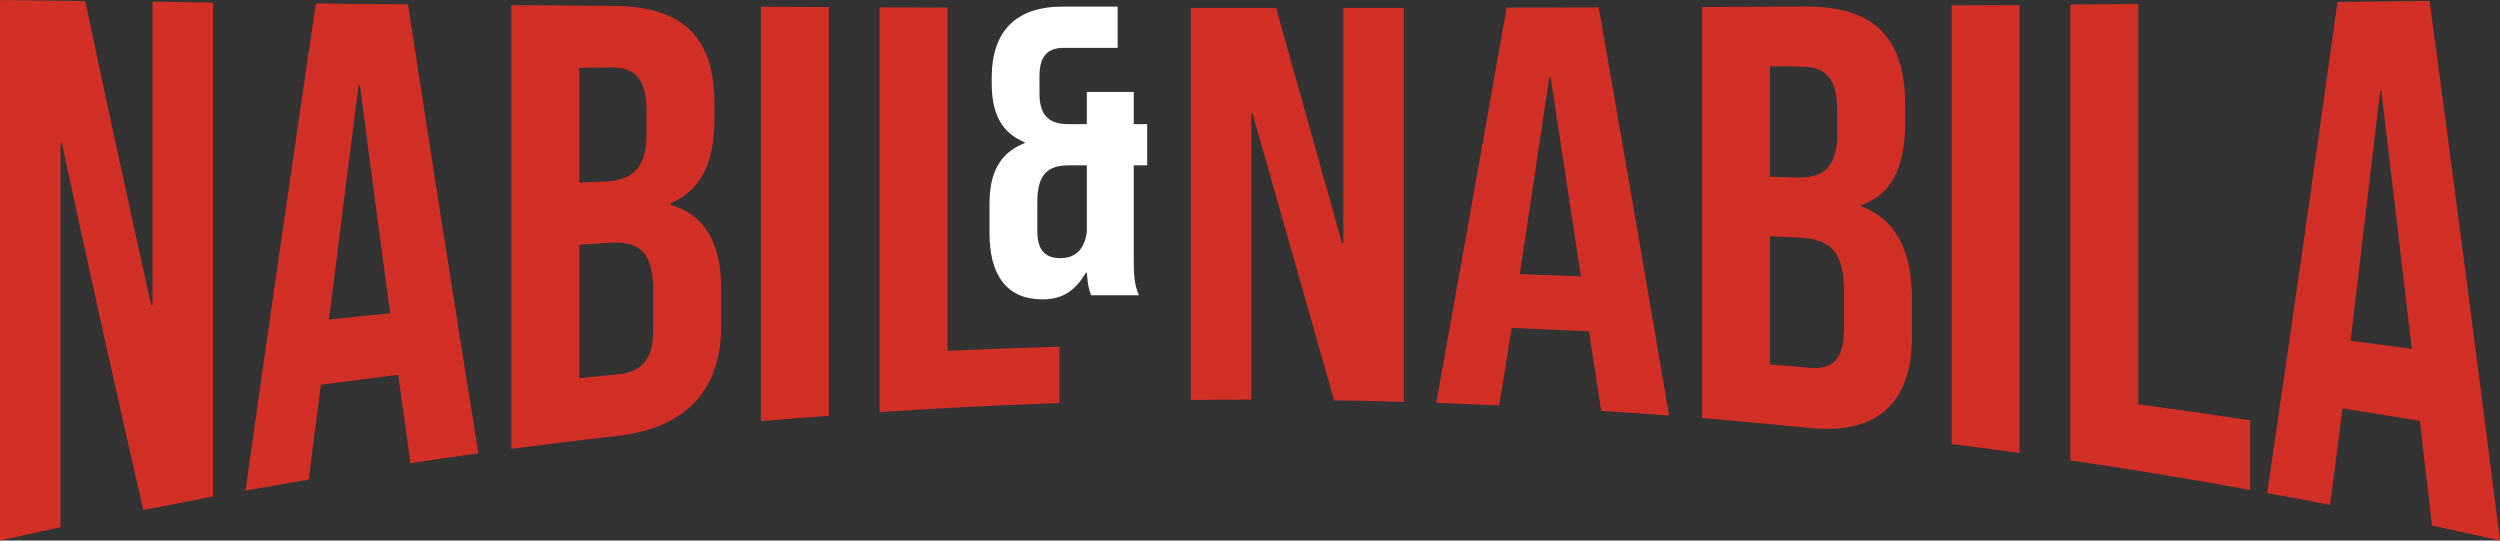
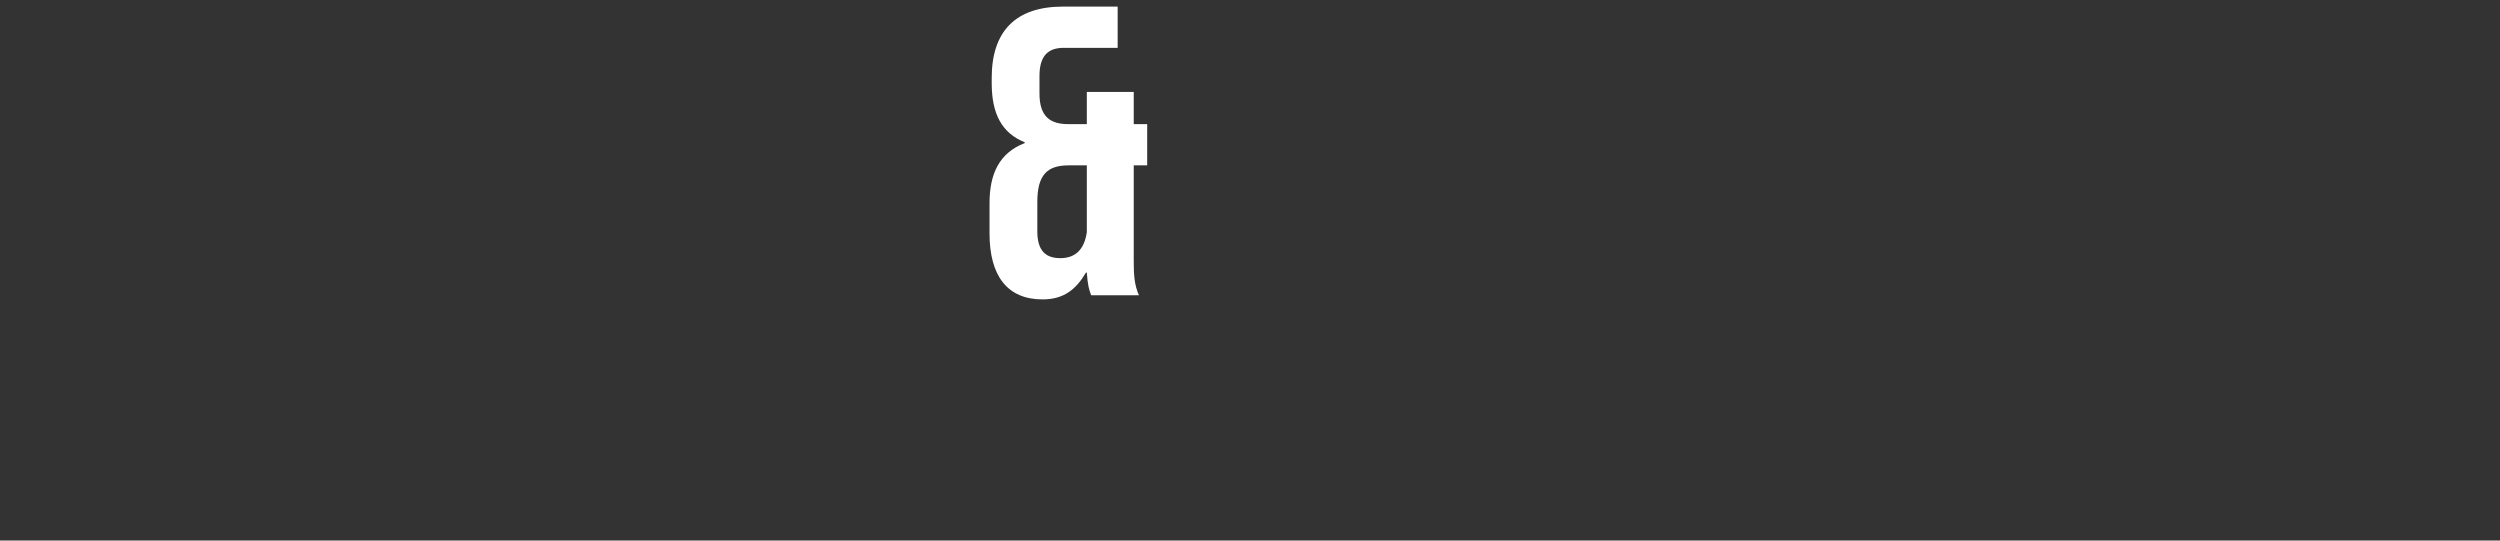
<svg xmlns="http://www.w3.org/2000/svg" width="111" height="24" viewBox="0 0 111 24" fill="none">
  <rect x="0" y="0" width="111" height="24" fill="#333333" stroke="none" />
  <path d="M46.288 13.293C44.726 13.293 43.935 12.249 43.935 10.363V9.027C43.935 7.727 44.36 6.793 45.498 6.353V6.317C44.495 5.914 44.032 5.072 44.032 3.698V3.46C44.032 1.41 45.073 0.293 47.194 0.293H49.624V2.124H47.233C46.558 2.124 46.153 2.453 46.153 3.369V4.156C46.153 5.181 46.635 5.511 47.426 5.511H48.255V4.083H50.338V5.511H50.935V7.342H50.338V11.553C50.338 12.176 50.357 12.634 50.569 13.11H48.448C48.352 12.853 48.294 12.67 48.255 12.103H48.217C47.773 12.853 47.233 13.293 46.288 13.293ZM47.079 11.462C47.715 11.462 48.139 11.114 48.255 10.308V7.342H47.445C46.481 7.342 46.057 7.781 46.057 8.972V10.272C46.057 11.187 46.481 11.462 47.079 11.462Z" fill="white" />
-   <path d="M0 24C0 16.004 0 7.996 0 0C1.262 0.013 2.525 0.025 3.787 0.05C4.759 4.675 5.741 9.174 6.713 13.548C6.733 13.548 6.753 13.548 6.773 13.535C6.773 9.049 6.773 4.562 6.773 0.075C7.665 0.088 8.566 0.1 9.458 0.113C9.458 7.419 9.458 14.738 9.458 22.045C8.426 22.245 7.394 22.446 6.362 22.646C5.16 17.395 3.947 11.969 2.745 6.342C2.725 6.342 2.705 6.342 2.685 6.342C2.685 12.031 2.685 17.721 2.685 23.411C1.793 23.599 0.902 23.799 0 24ZM10.901 21.782C11.943 14.375 12.985 7.169 14.027 0.15C15.389 0.175 16.752 0.188 18.114 0.188C19.156 7.006 20.198 13.636 21.24 20.127C20.238 20.265 19.226 20.416 18.224 20.566C18.044 19.25 17.854 17.922 17.673 16.593C17.673 16.606 17.673 16.631 17.673 16.643C16.531 16.781 15.389 16.932 14.247 17.082C14.067 18.486 13.886 19.889 13.706 21.293C12.764 21.456 11.832 21.619 10.901 21.782ZM14.608 14.187C15.509 14.087 16.411 13.999 17.323 13.911C16.872 10.565 16.421 7.194 15.98 3.785C15.96 3.785 15.94 3.785 15.92 3.785C15.479 7.219 15.049 10.69 14.608 14.187ZM22.703 19.927C22.703 13.36 22.703 6.793 22.703 0.226C24.216 0.238 25.739 0.251 27.252 0.263C30.378 0.288 31.72 1.704 31.72 4.574C31.72 4.813 31.72 5.063 31.72 5.314C31.72 7.231 31.119 8.434 29.776 9.036C29.776 9.061 29.776 9.074 29.776 9.099C31.389 9.562 32.021 10.903 32.021 12.871C32.021 13.397 32.021 13.936 32.021 14.463C32.021 17.32 30.458 19 27.442 19.35C25.859 19.526 24.286 19.726 22.703 19.927ZM25.719 8.109C26.109 8.096 26.5 8.071 26.901 8.058C28.023 8.008 28.704 7.495 28.704 5.978C28.704 5.627 28.704 5.276 28.704 4.925C28.704 3.572 28.243 2.983 27.171 2.995C26.691 2.995 26.2 3.008 25.719 3.008C25.719 4.712 25.719 6.404 25.719 8.109ZM25.719 16.794C26.29 16.731 26.871 16.681 27.442 16.618C28.454 16.518 29.005 16.017 29.005 14.613C29.005 14.062 29.005 13.51 29.005 12.959C29.005 11.217 28.434 10.703 27.061 10.778C26.61 10.816 26.169 10.841 25.719 10.866C25.719 12.846 25.719 14.814 25.719 16.794ZM33.784 18.699C33.784 12.57 33.784 6.442 33.784 0.301C34.786 0.301 35.798 0.313 36.8 0.313C36.8 6.367 36.8 12.407 36.8 18.461C35.798 18.536 34.786 18.611 33.784 18.699ZM39.054 18.298C39.054 12.307 39.054 6.316 39.054 0.326C40.066 0.326 41.068 0.338 42.07 0.338C42.07 5.414 42.07 10.49 42.07 15.578C43.723 15.503 45.386 15.44 47.039 15.39C47.039 16.217 47.039 17.057 47.039 17.897C44.374 17.984 41.719 18.122 39.054 18.298ZM52.87 17.759C52.87 11.956 52.87 6.154 52.87 0.351C53.752 0.351 54.623 0.351 55.495 0.351C55.886 0.351 56.266 0.351 56.657 0.351C57.629 3.822 58.611 7.294 59.583 10.791C59.603 10.791 59.623 10.791 59.643 10.791C59.643 7.307 59.643 3.835 59.643 0.351C60.535 0.351 61.436 0.351 62.328 0.351C62.328 6.179 62.328 12.006 62.328 17.846C61.296 17.809 60.264 17.796 59.232 17.771C58.02 13.523 56.818 9.287 55.615 5.051C55.595 5.051 55.575 5.051 55.555 5.051C55.555 9.287 55.555 13.51 55.555 17.746C55.535 17.746 55.515 17.746 55.495 17.746C54.623 17.746 53.752 17.746 52.87 17.759ZM63.771 17.884C64.813 12.082 65.855 6.229 66.897 0.338C68.259 0.338 69.622 0.338 70.984 0.326C72.026 6.291 73.068 12.332 74.11 18.448C73.108 18.373 72.096 18.31 71.094 18.247C70.914 17.044 70.724 15.854 70.543 14.663C70.543 14.676 70.543 14.688 70.543 14.713C69.401 14.651 68.259 14.601 67.117 14.563C66.937 15.703 66.756 16.856 66.566 17.997C65.634 17.959 64.702 17.922 63.771 17.884ZM67.478 12.169C68.379 12.207 69.281 12.232 70.193 12.27C69.742 9.312 69.291 6.367 68.85 3.434C68.83 3.434 68.81 3.434 68.79 3.434C68.349 6.354 67.918 9.274 67.478 12.169ZM75.573 18.561C75.573 12.482 75.573 6.392 75.573 0.313C77.086 0.301 78.609 0.301 80.122 0.288C83.248 0.263 84.59 1.704 84.59 4.675C84.59 4.938 84.59 5.189 84.59 5.439C84.59 7.419 83.989 8.635 82.646 9.111C82.646 9.124 82.646 9.149 82.646 9.161C84.259 9.775 84.891 11.254 84.891 13.285C84.891 13.836 84.891 14.387 84.891 14.939C84.891 17.922 83.328 19.313 80.312 19C78.729 18.837 77.156 18.699 75.573 18.561ZM78.589 7.845C78.979 7.858 79.37 7.87 79.761 7.883C80.893 7.921 81.574 7.469 81.574 5.966C81.574 5.615 81.574 5.264 81.574 4.913C81.574 3.559 81.114 2.97 80.041 2.958C79.561 2.945 79.07 2.945 78.589 2.945C78.589 4.574 78.589 6.204 78.589 7.845ZM78.589 16.18C79.16 16.23 79.741 16.28 80.312 16.33C81.324 16.418 81.875 16.004 81.875 14.601C81.875 14.049 81.875 13.498 81.875 12.959C81.875 11.204 81.304 10.628 79.931 10.553C79.48 10.527 79.04 10.515 78.589 10.49C78.589 12.382 78.589 14.287 78.589 16.18ZM86.654 19.714C86.654 13.222 86.654 6.73 86.654 0.238C87.656 0.238 88.668 0.226 89.67 0.226C89.67 6.855 89.67 13.485 89.67 20.115C88.668 19.977 87.656 19.839 86.654 19.714ZM91.924 20.441C91.924 13.698 91.924 6.943 91.924 0.201C92.936 0.188 93.938 0.188 94.94 0.175C94.94 6.103 94.94 12.019 94.94 17.947C96.593 18.172 98.256 18.41 99.909 18.661C99.909 19.689 99.909 20.716 99.909 21.757C97.244 21.268 94.589 20.829 91.924 20.441ZM100.66 21.895C101.702 14.826 102.744 7.557 103.786 0.088C105.149 0.075 106.512 0.05 107.874 0.038C108.916 7.783 109.958 15.766 111 24C109.988 23.774 108.986 23.549 107.984 23.336C107.794 21.757 107.614 20.19 107.433 18.623C107.433 18.636 107.433 18.661 107.433 18.686C106.291 18.498 105.149 18.31 104.007 18.135C103.826 19.563 103.646 20.992 103.456 22.421C102.524 22.233 101.592 22.057 100.66 21.895ZM104.367 15.127C105.269 15.252 106.171 15.365 107.083 15.49C106.632 11.63 106.181 7.808 105.73 4.036C105.72 4.036 105.7 4.036 105.68 4.036C105.239 7.783 104.798 11.48 104.367 15.127Z" fill="#D22F26" />
</svg>